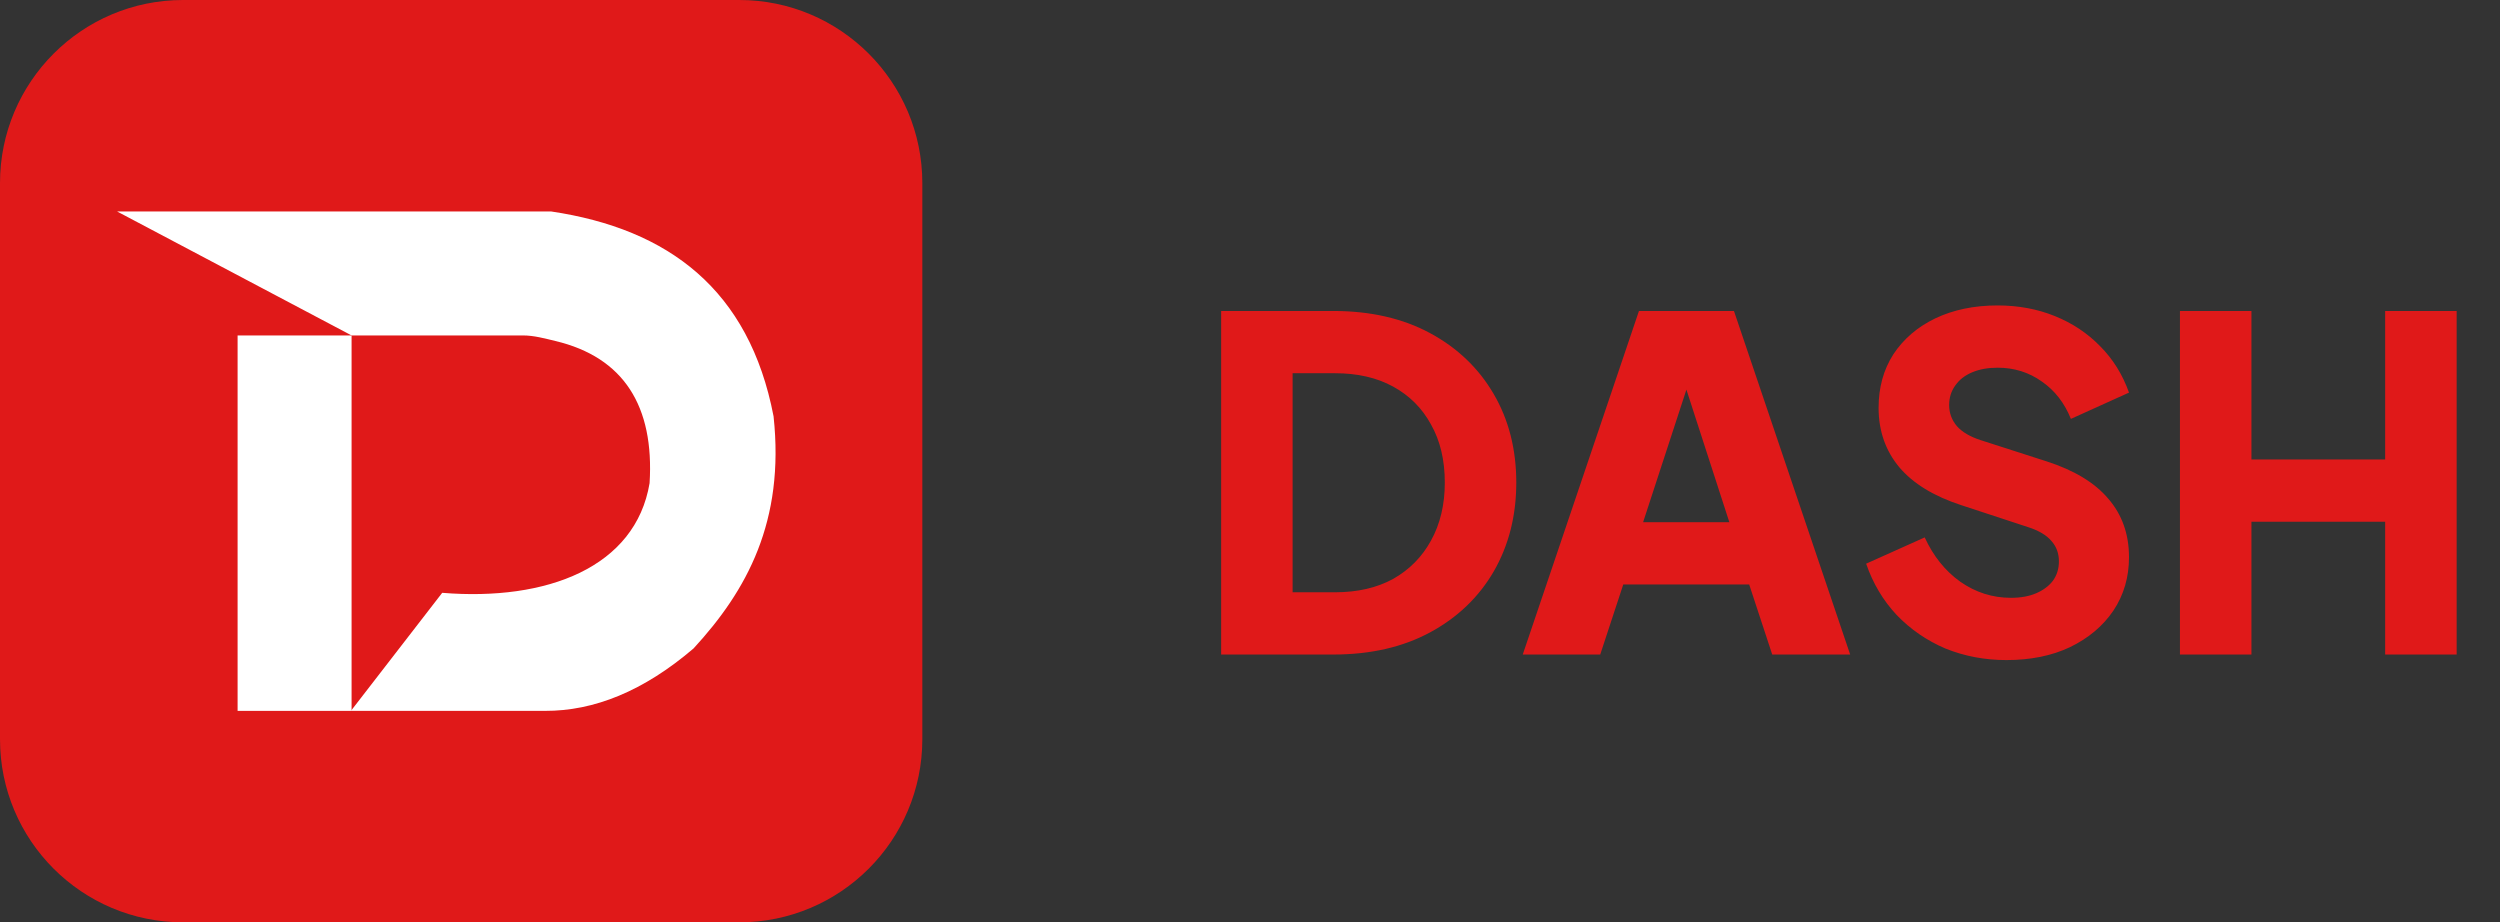
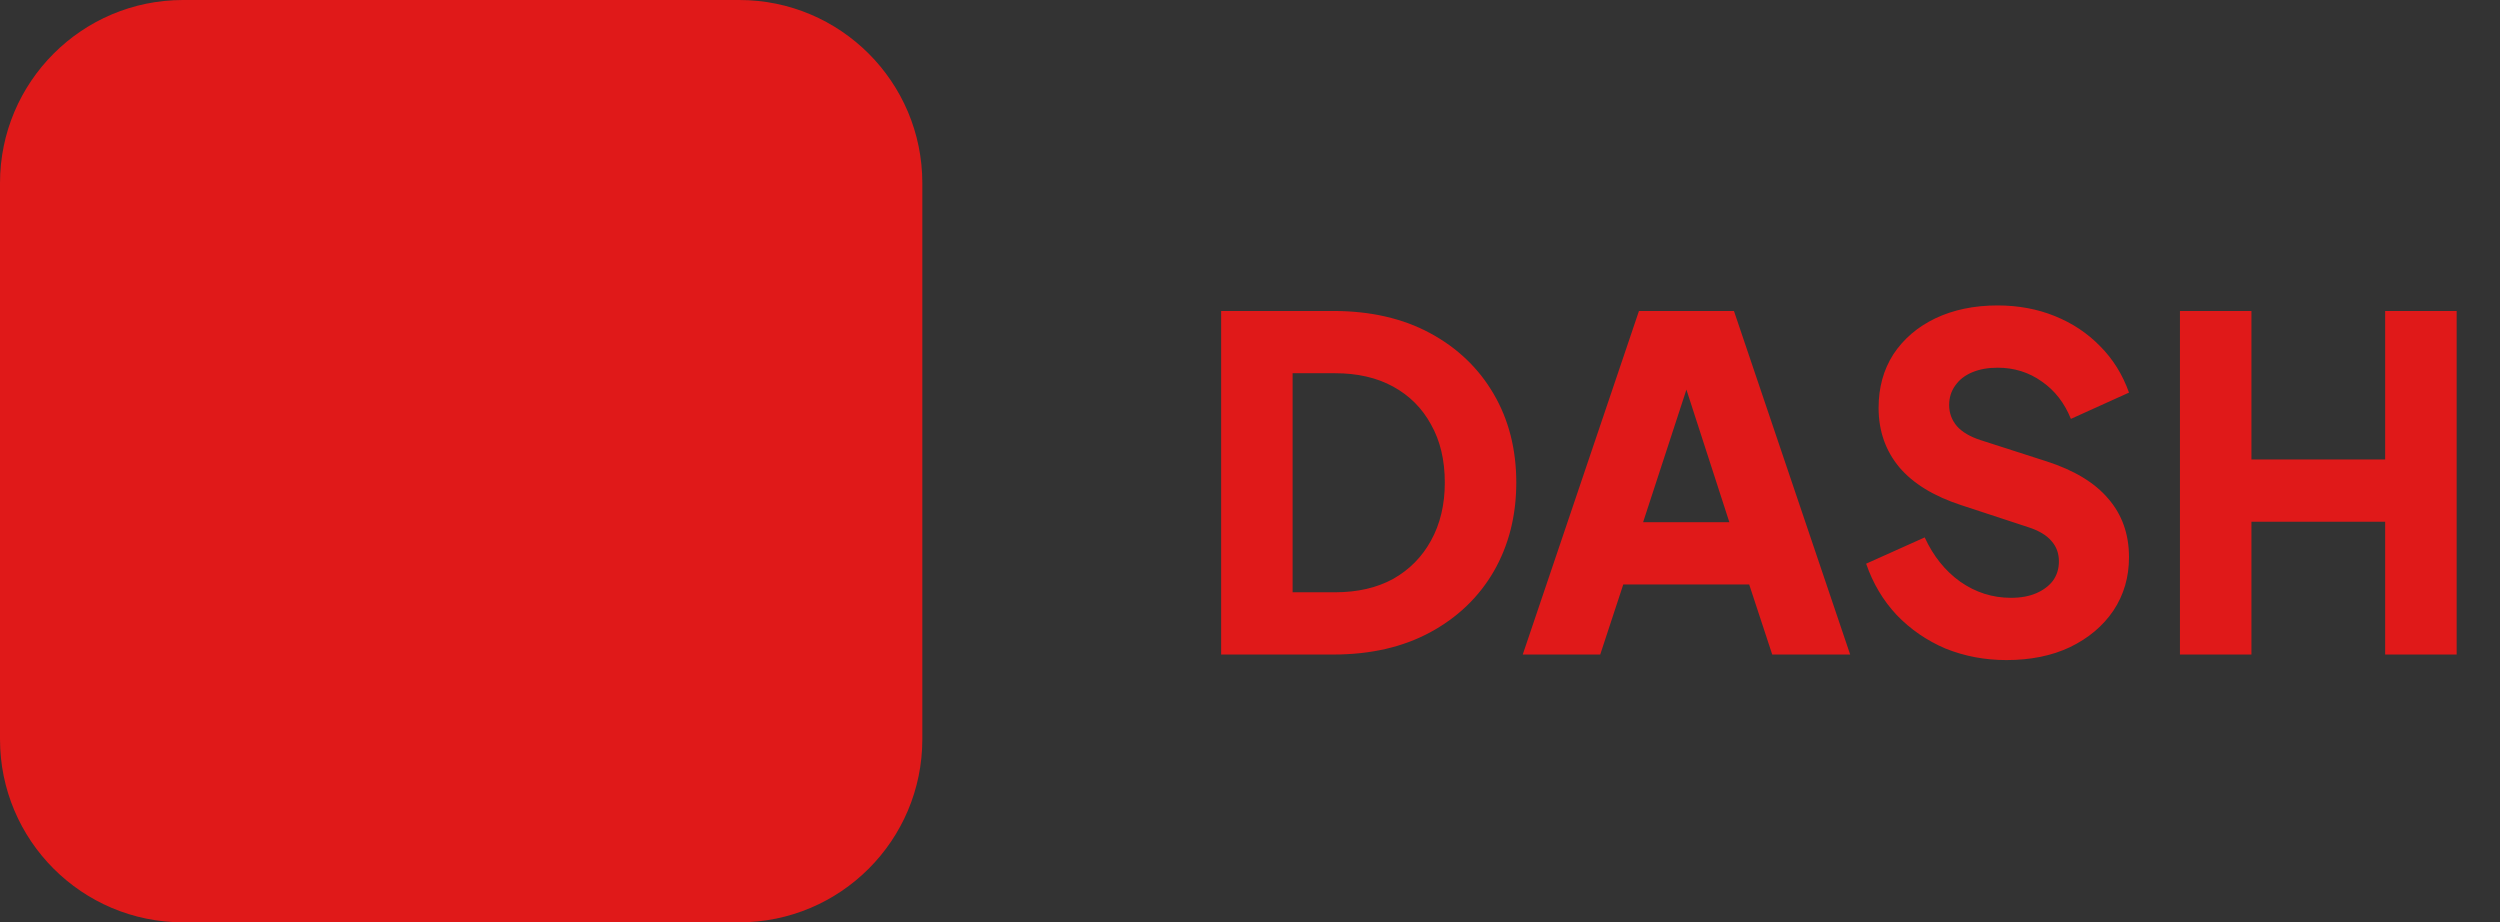
<svg xmlns="http://www.w3.org/2000/svg" width="103" height="38" viewBox="0 0 103 38" fill="none">
  <rect x="0" y="0" width="103" height="38" fill="#333333" stroke="none" />
  <path d="M7.544 0H30.456C34.622 0 38 3.378 38 7.544V30.456C38 34.622 34.622 38 30.456 38H7.544C3.378 38 0 34.622 0 30.456V7.544C0 3.378 3.378 0 7.544 0Z" fill="#E01919" />
-   <path d="M14.485 13.821H9.789V29.288H14.485V13.821Z" fill="white" />
-   <path d="M14.485 13.82H21.543C21.999 13.82 22.439 13.943 22.882 14.049C25.701 14.721 26.96 16.736 26.763 19.906C26.183 23.371 22.536 24.777 18.219 24.424L14.458 29.288H22.453C24.473 29.295 26.513 28.478 28.574 26.716C30.772 24.33 32.336 21.482 31.871 17.153C30.87 11.938 27.551 9.433 22.706 8.712H4.823L14.485 13.82Z" fill="white" />
  <path d="M50.311 26.967V12.812H54.928C56.461 12.812 57.791 13.116 58.918 13.724C60.045 14.332 60.919 15.168 61.54 16.232C62.161 17.296 62.471 18.512 62.471 19.88C62.471 21.248 62.161 22.47 61.54 23.547C60.919 24.611 60.045 25.447 58.918 26.055C57.791 26.663 56.461 26.967 54.928 26.967H50.311ZM53.256 24.402H55.004C55.929 24.402 56.727 24.218 57.398 23.851C58.069 23.471 58.589 22.945 58.956 22.274C59.336 21.59 59.526 20.792 59.526 19.88C59.526 18.955 59.336 18.157 58.956 17.486C58.589 16.814 58.069 16.295 57.398 15.928C56.727 15.56 55.929 15.377 55.004 15.377H53.256V24.402ZM62.737 26.967L67.525 12.812H71.439L76.227 26.967H73.016L72.066 24.079H66.879L65.929 26.967H62.737ZM67.696 21.514H71.249L69.083 14.826H69.881L67.696 21.514ZM82.661 27.195C81.775 27.195 80.939 27.036 80.153 26.72C79.381 26.39 78.709 25.928 78.139 25.333C77.582 24.737 77.164 24.034 76.885 23.224L79.298 22.141C79.653 22.913 80.141 23.521 80.761 23.965C81.395 24.408 82.091 24.63 82.851 24.63C83.257 24.63 83.605 24.566 83.896 24.44C84.188 24.313 84.416 24.142 84.58 23.927C84.745 23.699 84.827 23.433 84.827 23.129C84.827 22.799 84.726 22.521 84.523 22.293C84.321 22.052 84.004 21.862 83.573 21.723L80.799 20.811C79.672 20.443 78.823 19.924 78.253 19.253C77.683 18.569 77.398 17.752 77.398 16.802C77.398 15.966 77.601 15.231 78.006 14.598C78.424 13.964 79.001 13.47 79.735 13.116C80.483 12.761 81.338 12.584 82.3 12.584C83.149 12.584 83.934 12.729 84.656 13.021C85.378 13.312 85.999 13.724 86.518 14.256C87.05 14.788 87.449 15.427 87.715 16.175L85.321 17.258C85.055 16.599 84.656 16.086 84.124 15.719C83.592 15.339 82.984 15.149 82.3 15.149C81.908 15.149 81.559 15.212 81.255 15.339C80.951 15.465 80.717 15.649 80.552 15.89C80.388 16.118 80.305 16.384 80.305 16.688C80.305 17.017 80.413 17.308 80.628 17.562C80.844 17.802 81.167 17.992 81.597 18.132L84.314 19.006C85.454 19.373 86.303 19.886 86.86 20.545C87.43 21.203 87.715 22.008 87.715 22.958C87.715 23.781 87.5 24.516 87.069 25.162C86.639 25.795 86.043 26.295 85.283 26.663C84.536 27.017 83.662 27.195 82.661 27.195ZM89.814 26.967V12.812H92.759V18.93H98.269V12.812H101.214V26.967H98.269V21.495H92.759V26.967H89.814Z" fill="#E01919" />
</svg>